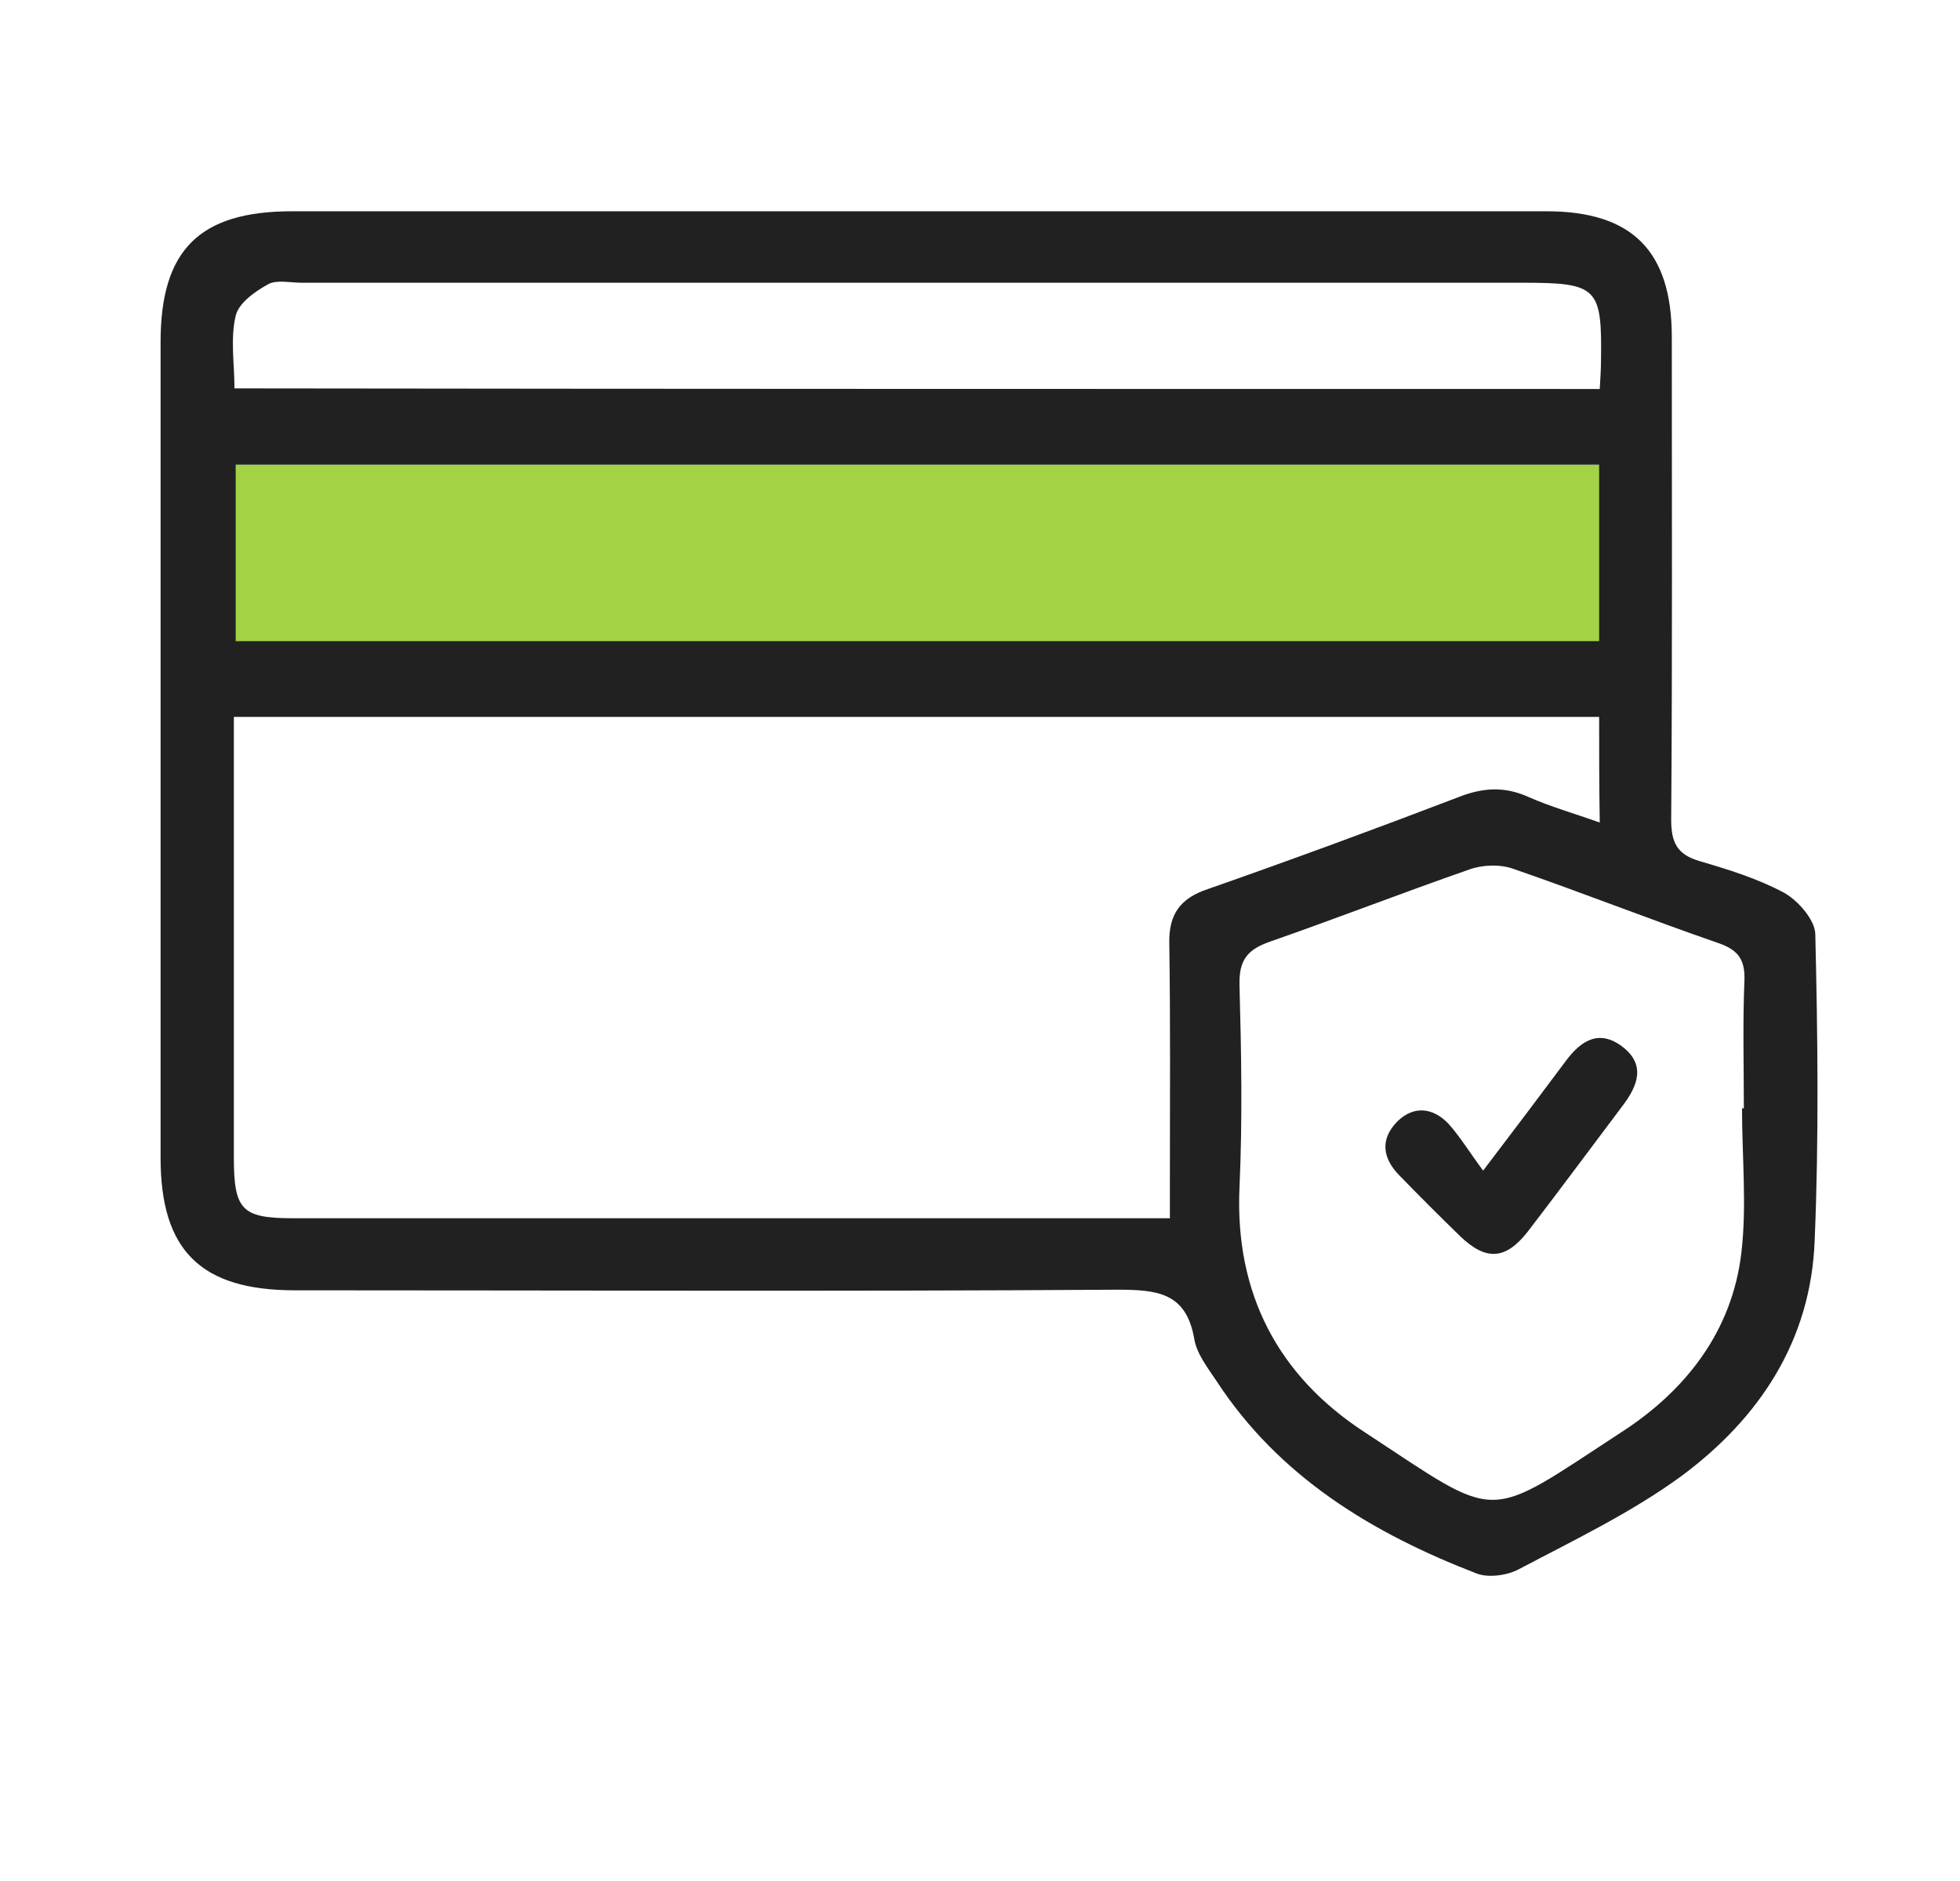
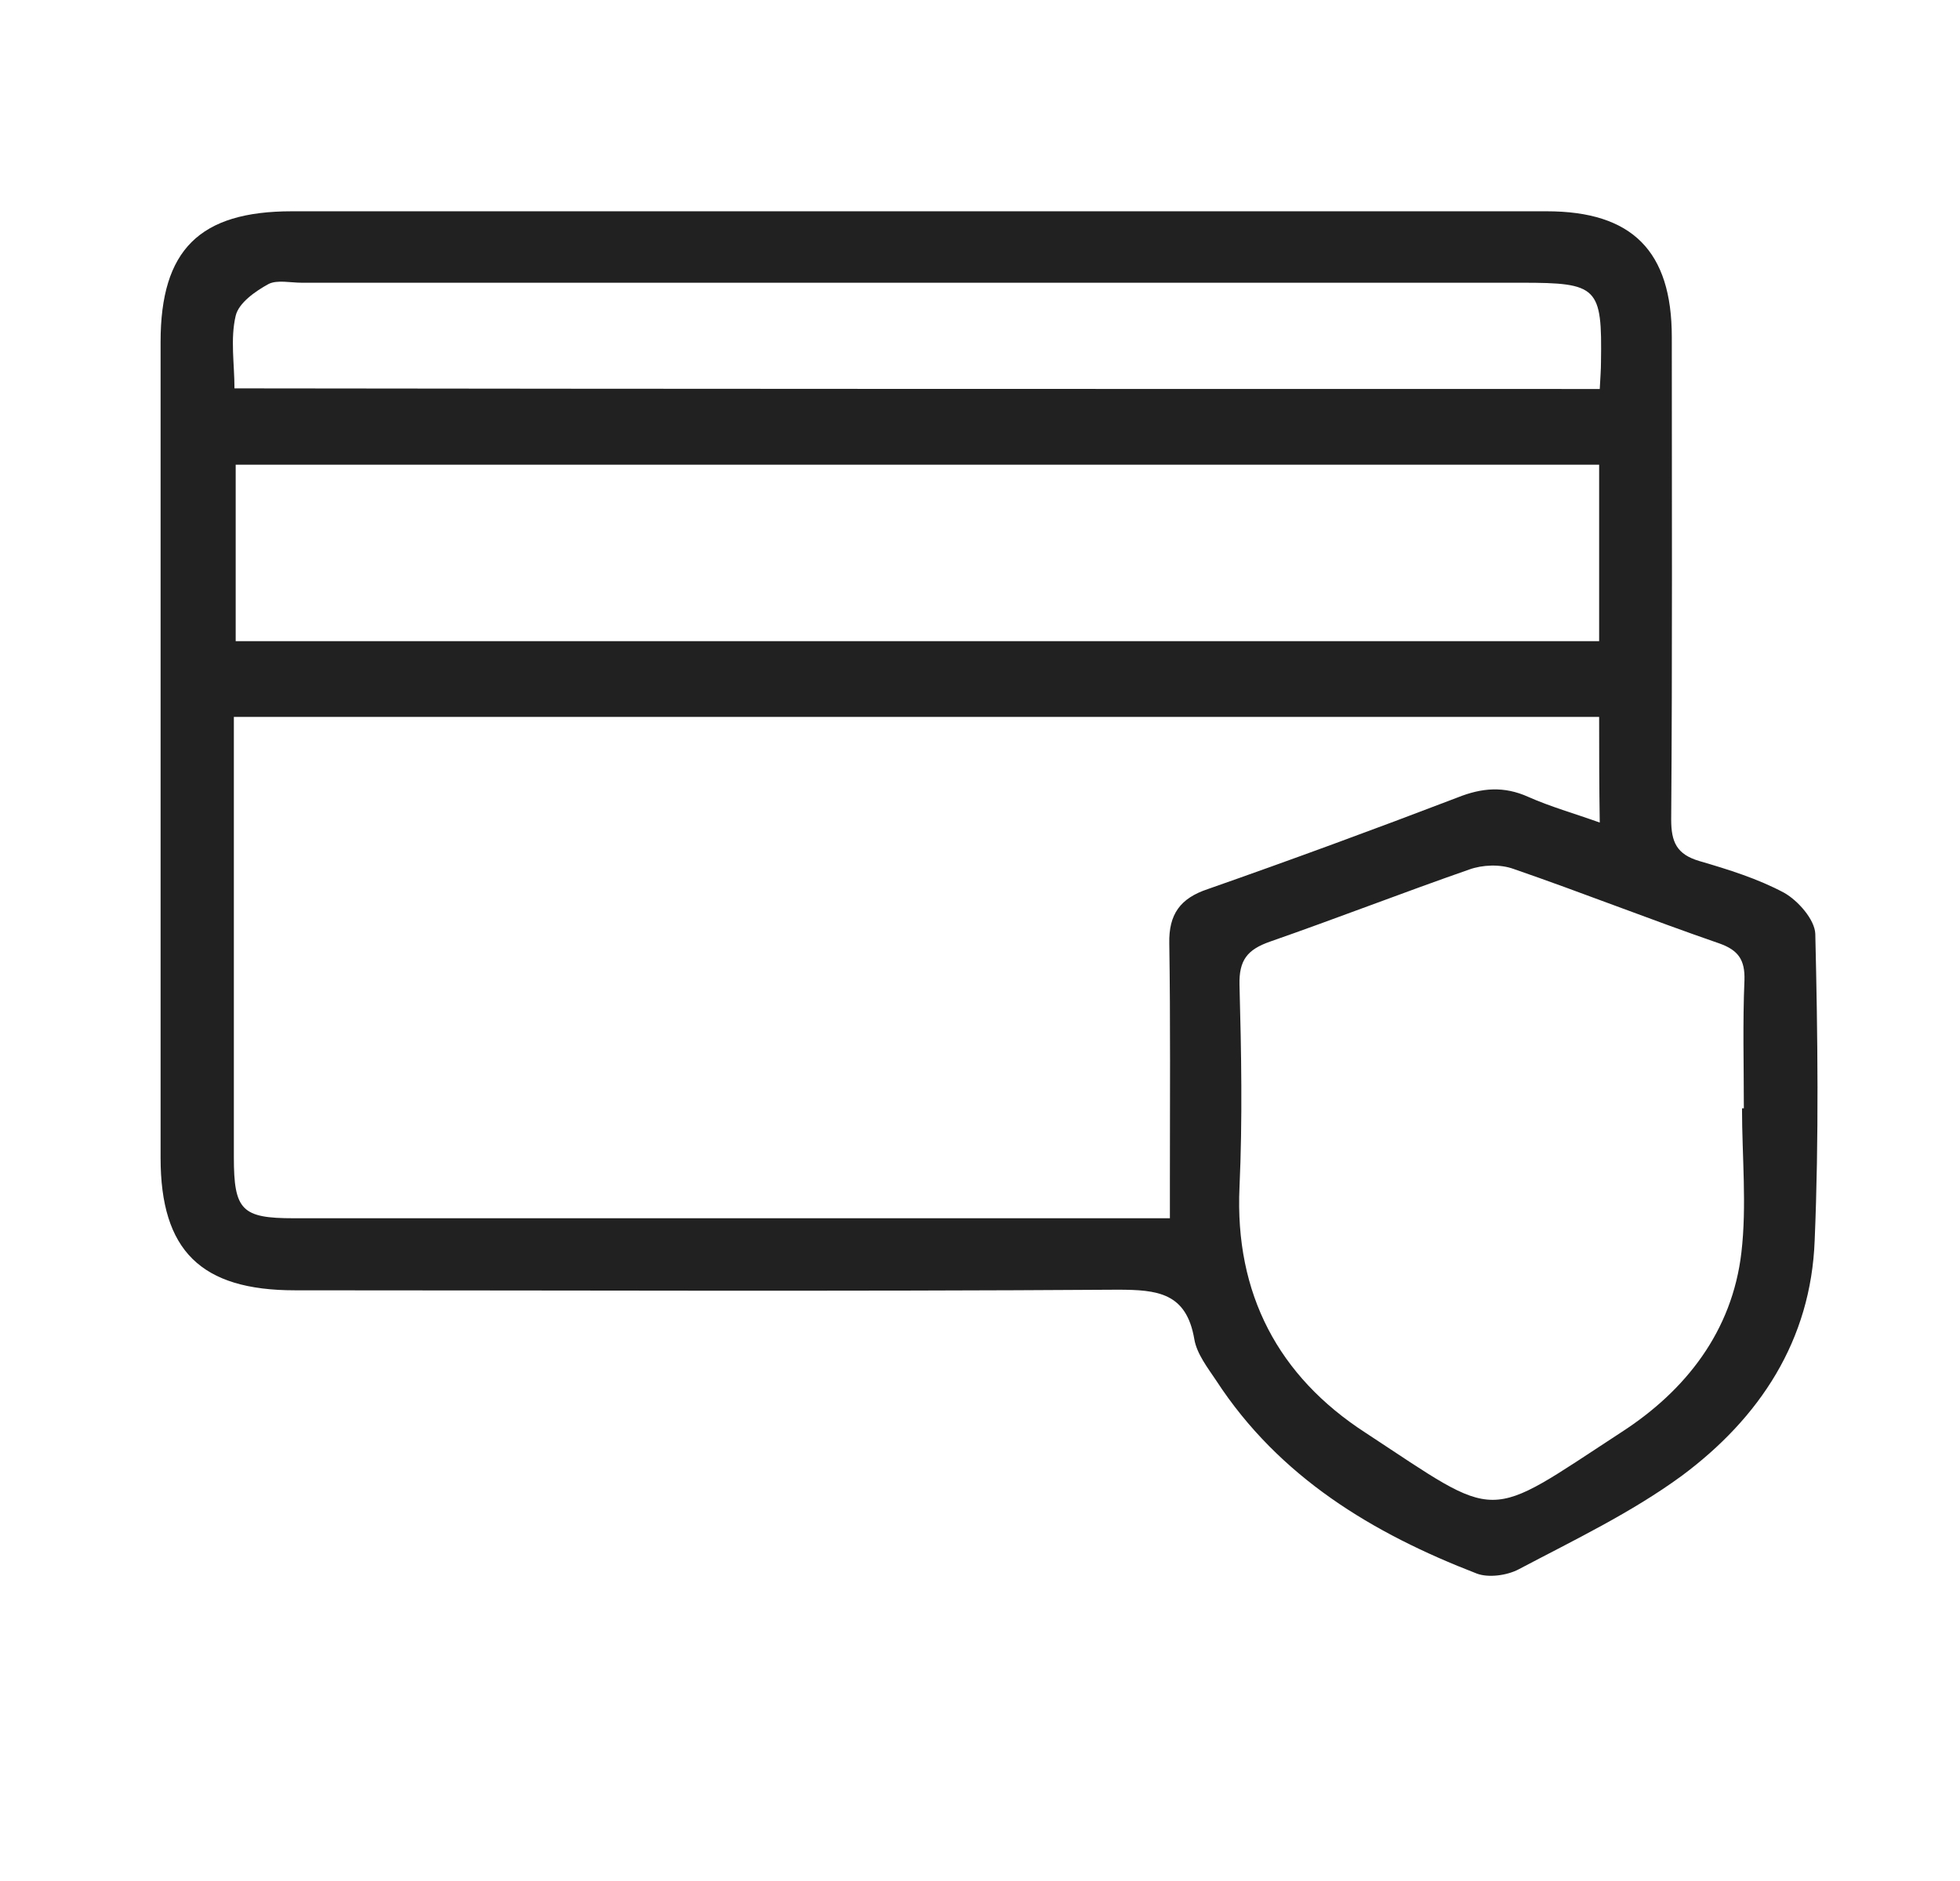
<svg xmlns="http://www.w3.org/2000/svg" version="1.1" id="Capa_1" x="0px" y="0px" viewBox="0 0 321 308" style="enable-background:new 0 0 321 308;" xml:space="preserve">
  <style type="text/css">
	.st0{fill:#A2D345;}
	.st1{fill:#212121;}
</style>
-   <rect x="32" y="76.1" class="st0" width="236" height="35.9" />
  <g>
    <g>
      <path class="st1" d="M150.6,34.6c34.2,0,68.5,0,102.7,0c14,0,20.5,6.5,20.5,20.6c0,26.3,0.1,52.6-0.1,79c0,3.7,0.9,5.7,4.6,6.8    c4.8,1.4,9.6,2.9,13.9,5.2c2.3,1.3,5,4.4,5.1,6.7c0.4,16.7,0.6,33.5-0.1,50.2c-0.6,16.4-9,29.1-21.8,38.6    c-8.2,6-17.6,10.5-26.7,15.3c-1.9,1-4.9,1.4-6.8,0.7c-17.1-6.6-32.4-15.8-42.7-31.6c-1.4-2.1-3.2-4.4-3.6-6.8    c-1.3-7.6-6-8.1-12.6-8.1c-44.9,0.3-89.8,0.1-134.7,0.1c-15.4,0-22-6.5-22-21.7c0-44.5,0-89.1,0-133.6c0-15.1,6.4-21.4,21.5-21.4    C82.1,34.6,116.4,34.6,150.6,34.6z M261.9,117.4c-74.9,0-149.1,0-223.6,0c0,24.3,0,48.2,0,72.1c0,8.7,1.3,10,9.8,10    c45.8,0,91.6,0,137.4,0c1.8,0,3.6,0,6.1,0c0-2.5,0-4.4,0-6.4c0-12.9,0.1-25.8-0.1-38.6c-0.1-4.8,1.8-7.4,6.3-8.9    c13.7-4.8,27.3-9.8,40.9-15c4-1.6,7.6-1.9,11.6-0.1c3.6,1.6,7.5,2.7,11.7,4.2C261.9,128.6,261.9,123.2,261.9,117.4z M261.9,105    c0-9.8,0-19.2,0-28.9c-74.6,0-148.8,0-223.3,0c0,9.7,0,19.2,0,28.9C113.1,105,187.3,105,261.9,105z M285.3,181.5    c0.1,0,0.2,0,0.3,0c0-7-0.2-14,0.1-21c0.1-3.3-1-4.9-4.1-6c-11.3-3.9-22.4-8.3-33.7-12.2c-2.2-0.8-5.1-0.7-7.3,0.1    c-10.9,3.8-21.7,8-32.6,11.8c-3.7,1.3-5.1,3-5,7.1c0.3,11,0.5,22.1,0,33.1c-0.8,17.5,6.4,31,20.6,40.2c22.4,14.7,19.3,14.7,42-0.1    c10.5-6.8,18.1-16.5,19.6-29.4C286.1,197.4,285.3,189.4,285.3,181.5z M262,63.7c0.1-1.9,0.2-3.2,0.2-4.4c0.2-12.3-0.5-13-13-13    c-66.6,0-133.2,0-199.8,0c-1.8,0-4-0.5-5.4,0.2c-2.2,1.2-4.9,3.1-5.4,5.2c-0.9,3.8-0.2,7.9-0.2,11.9    C113.2,63.7,187.3,63.7,262,63.7z" />
-       <path class="st1" d="M242.9,191.7c5.4-7.1,9.4-12.4,13.5-17.9c2.5-3.4,5.5-5.3,9.3-2.4c3.8,2.9,2.6,6.3,0.1,9.6    c-5.2,6.9-10.3,13.8-15.6,20.7c-3.6,4.6-6.8,4.8-11,0.8c-3.4-3.3-6.8-6.7-10.1-10.1c-2.7-2.8-3.1-5.9-0.2-8.8    c2.7-2.6,5.8-2.2,8.3,0.4C239.1,186.1,240.6,188.6,242.9,191.7z" />
    </g>
  </g>
</svg>